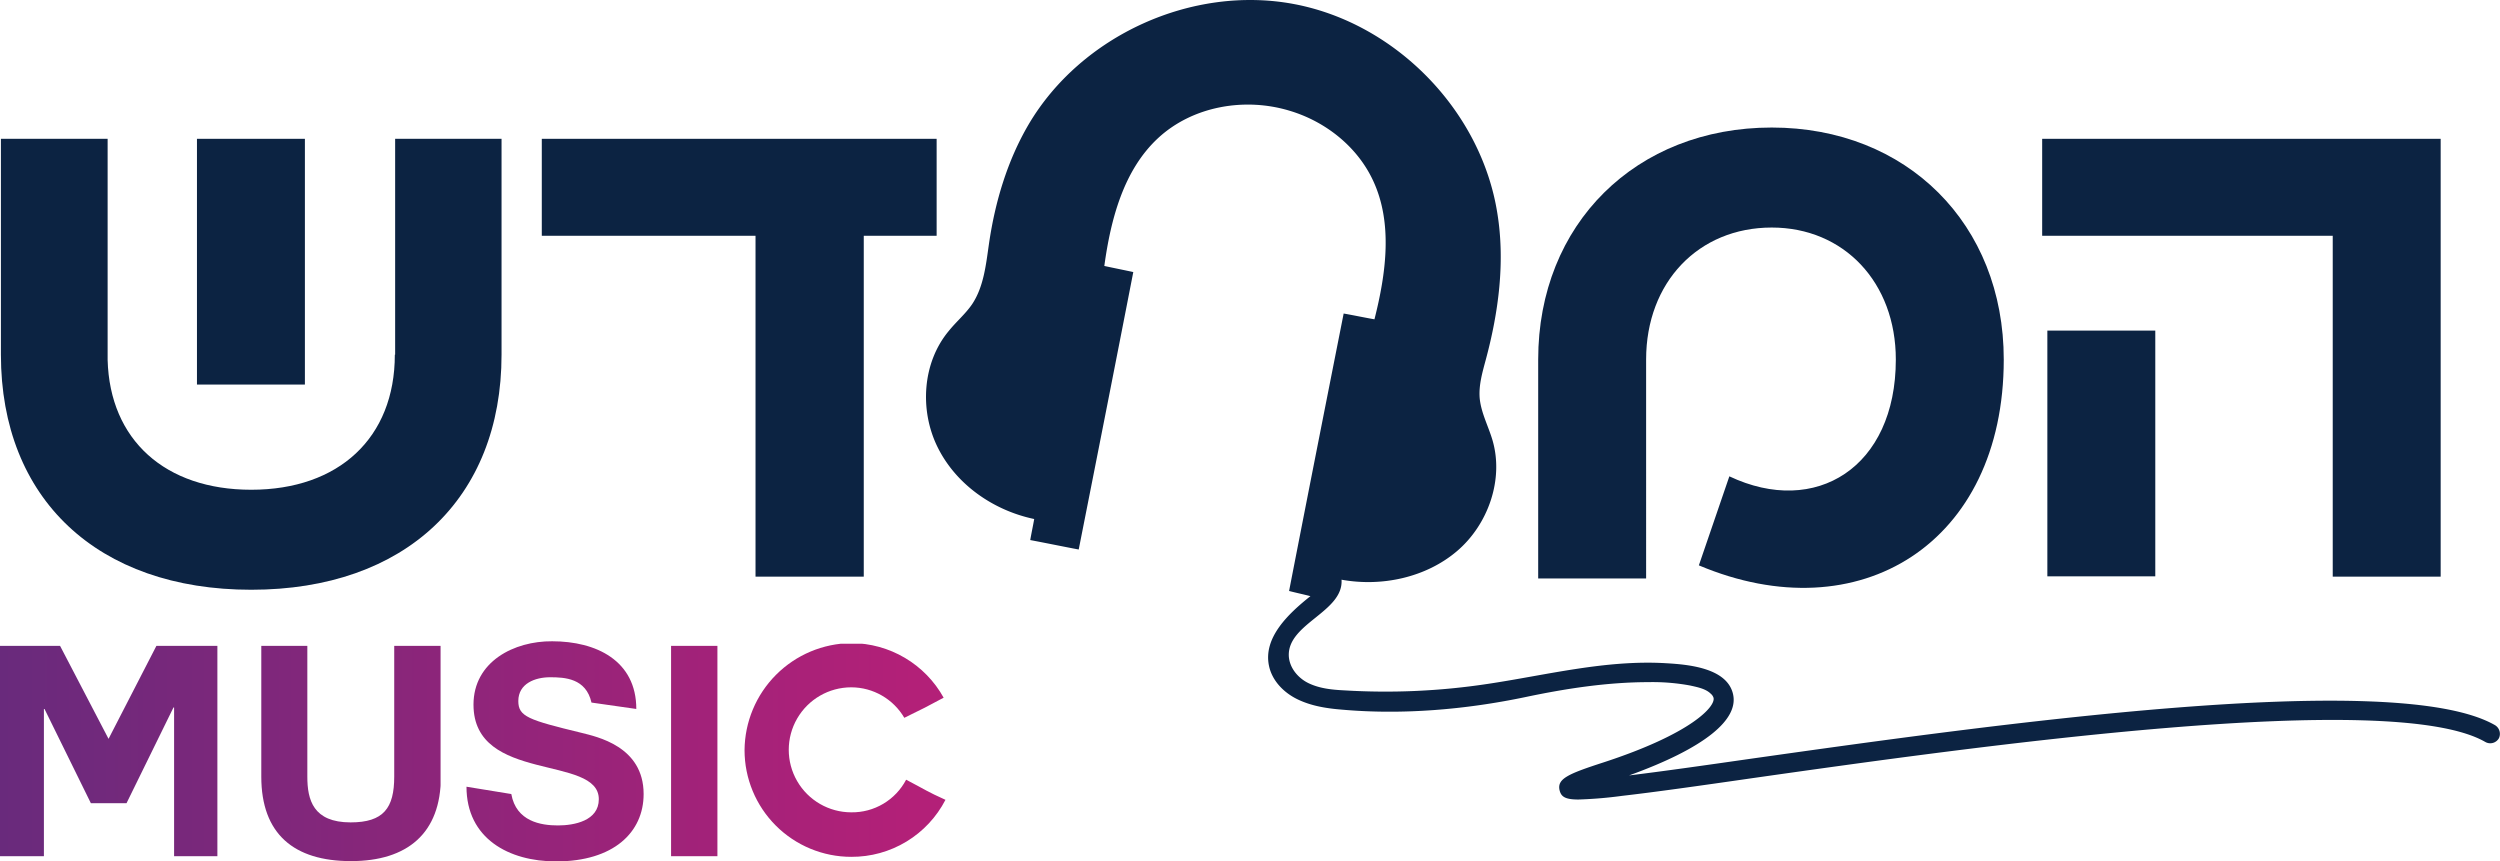
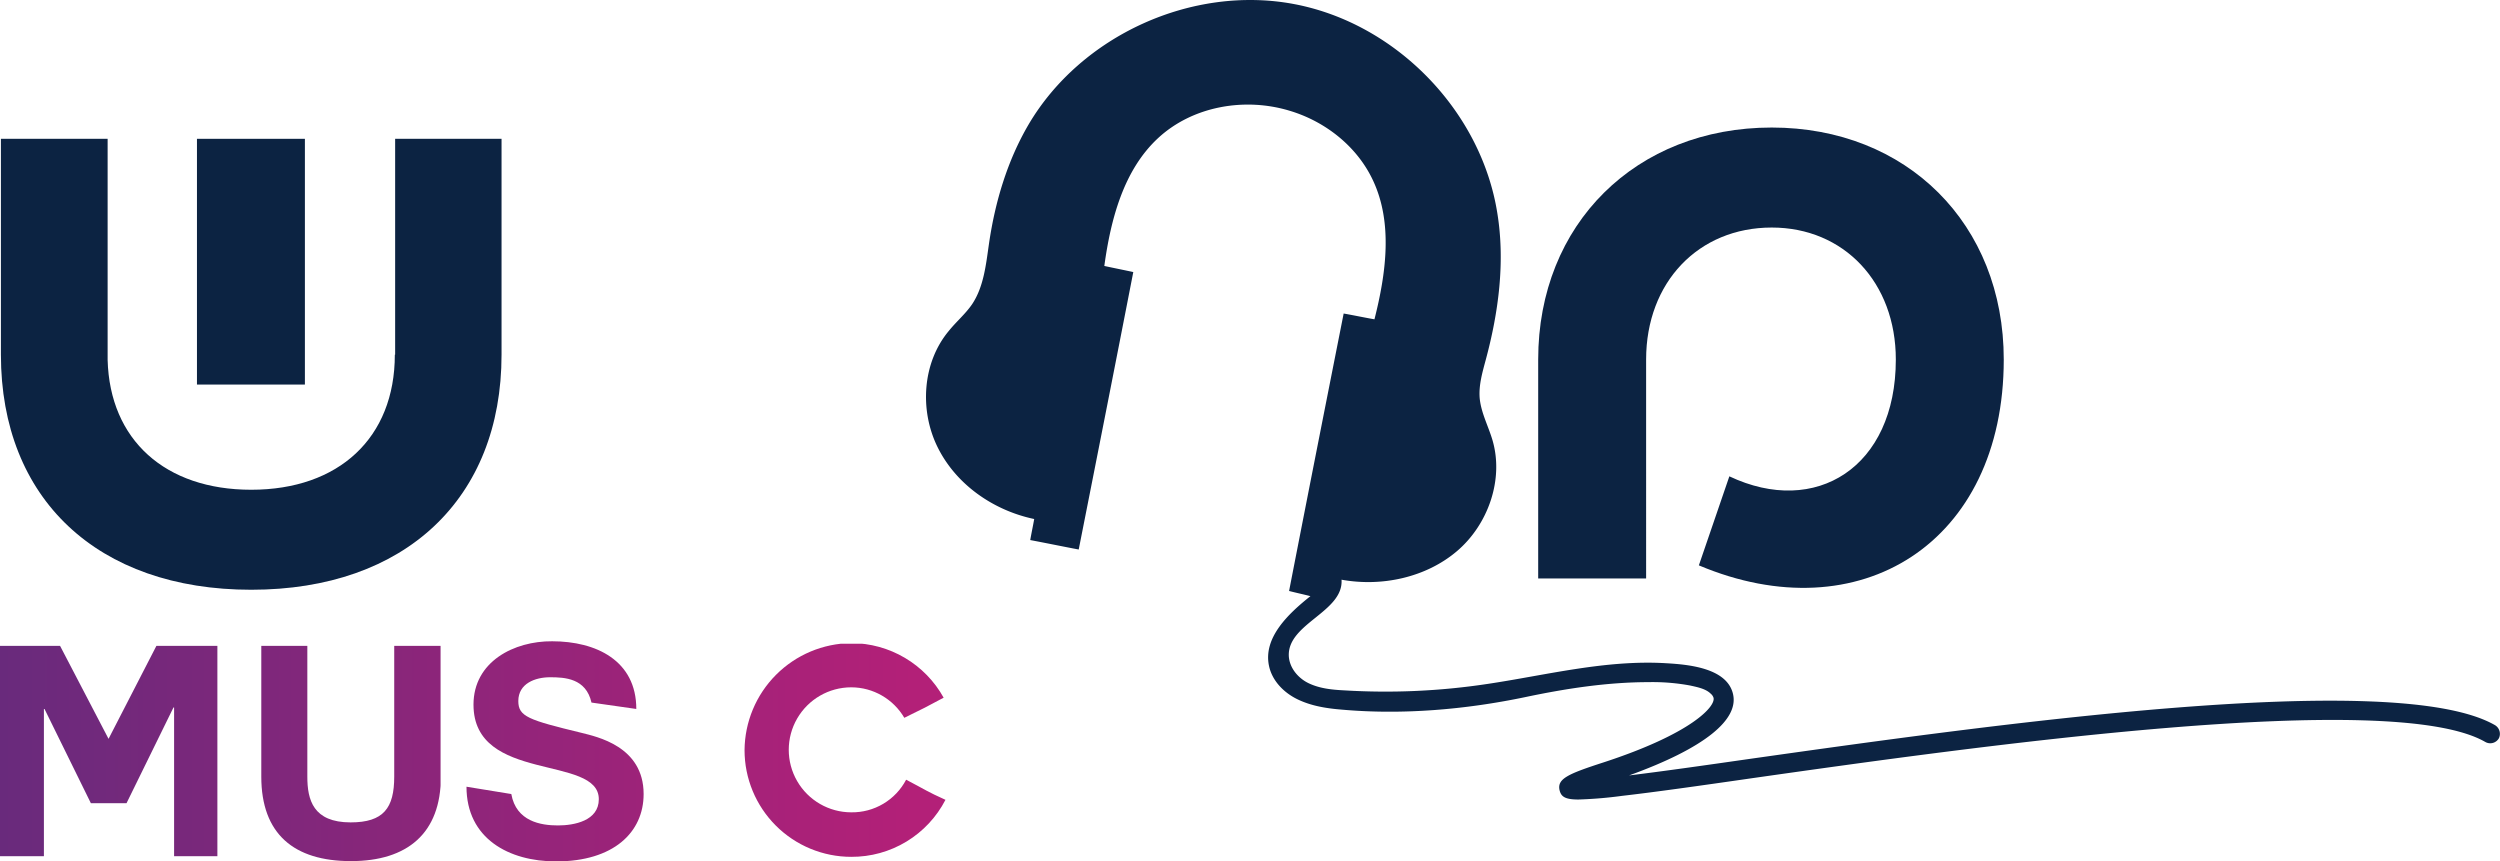
<svg xmlns="http://www.w3.org/2000/svg" xmlns:xlink="http://www.w3.org/1999/xlink" viewBox="0 0 819.96 282.53">
  <defs>
    <style>.cls-1{fill:none;}.cls-2{fill:#0c2342;}.cls-3{clip-path:url(#clip-path);}.cls-4{clip-path:url(#clip-path-4);}.cls-5{fill:url(#linear-gradient);}.cls-6{clip-path:url(#clip-path-5);}.cls-7{fill:url(#linear-gradient-2);}.cls-8{clip-path:url(#clip-path-6);}.cls-9{fill:url(#linear-gradient-3);}.cls-10{clip-path:url(#clip-path-7);}.cls-11{clip-path:url(#clip-path-8);}.cls-12{fill:url(#linear-gradient-5);}</style>
    <clipPath id="clip-path" transform="translate(0 0.13)">
      <rect class="cls-1" width="820" height="282.4" />
    </clipPath>
    <clipPath id="clip-path-4" transform="translate(0 0.13)">
      <polygon class="cls-1" points="51.3 211.7 35.6 242.2 19.7 211.7 0 211.7 0 280.7 14.4 280.7 14.4 232.4 14.6 232.4 29.8 263.3 41.5 263.3 56.9 231.9 57.1 231.9 57.1 280.7 71.3 280.7 71.3 211.7 51.3 211.7" />
    </clipPath>
    <linearGradient id="linear-gradient" x1="-545.21" y1="80.36" x2="-543.62" y2="80.36" gradientTransform="translate(106969.85 -15519.78) scale(196.2)" gradientUnits="userSpaceOnUse">
      <stop offset="0" stop-color="#692a7c" />
      <stop offset="0.96" stop-color="#b32078" />
      <stop offset="1" stop-color="#b32078" />
    </linearGradient>
    <clipPath id="clip-path-5" transform="translate(0 0.13)">
      <path class="cls-1" d="M129.3,211.7v42.9c0,10.3-3.5,15-14.3,15-12.3,0-14.2-7.4-14.2-15V211.7H85.7v42.9c0,18.8,10.7,27.7,29.4,27.7,18.5,0,29.5-9.1,29.5-27.7V211.7Z" />
    </clipPath>
    <linearGradient id="linear-gradient-2" x1="-545.21" y1="80.36" x2="-543.62" y2="80.36" xlink:href="#linear-gradient" />
    <clipPath id="clip-path-6" transform="translate(0 0.13)">
      <path class="cls-1" d="M155.3,231c0,25.8,41.1,16.3,41.1,31,0,7.1-8.1,8.6-13.4,8.6-5.6,0-13.7-1.3-15.3-10.3L153,257.9c0,17,13.9,24.5,29.4,24.5,18.8,0,28.7-9.5,28.7-22.1,0-15.7-15.4-18.8-20.5-20.1-17.3-4.2-20.6-5.3-20.6-10.4,0-5.8,5.6-7.8,10.4-7.8s11.8.3,13.6,8.3l14.7,2.1c0-15.9-13.2-22.2-27.6-22.2-12.4-.1-25.8,6.6-25.8,20.8" />
    </clipPath>
    <linearGradient id="linear-gradient-3" x1="-545.21" y1="80.36" x2="-543.62" y2="80.36" xlink:href="#linear-gradient" />
    <clipPath id="clip-path-7" transform="translate(0 0.13)">
-       <rect class="cls-1" x="220.1" y="211.7" width="15.2" height="69" />
-     </clipPath>
+       </clipPath>
    <clipPath id="clip-path-8" transform="translate(0 0.13)">
      <path class="cls-1" d="M244.2,245.9a35,35,0,0,0,35,35,34.58,34.58,0,0,0,30.9-18.7c-6.2-2.8-6.4-3.2-12.9-6.6a20,20,0,0,1-18,10.7,20.5,20.5,0,0,1,0-41,20.21,20.21,0,0,1,17.4,10c6.6-3.2,7.1-3.5,12.9-6.6a34.75,34.75,0,0,0-30.3-17.9,35.38,35.38,0,0,0-35,35.1" />
    </clipPath>
    <linearGradient id="linear-gradient-5" x1="-545.21" y1="80.36" x2="-543.62" y2="80.36" xlink:href="#linear-gradient" />
  </defs>
  <g id="Layer_2" data-name="Layer 2">
    <g id="Layer_1-2" data-name="Layer 1">
      <rect class="cls-2" x="64.6" y="45.53" width="35.4" height="80.6" />
-       <rect class="cls-2" x="671.5" y="108.43" width="35.4" height="80.6" />
-       <polygon class="cls-2" points="765.1 189.13 800.5 189.13 800.5 45.53 669.8 45.53 669.8 77.33 765.1 77.33 765.1 189.13" />
      <g class="cls-3">
        <path class="cls-2" d="M129.5,116.2c0,27.3-18.4,44.3-47.1,44.3-28.2,0-46.4-16.3-47.1-42.6V45.4H.3v70.8c0,47.2,31.6,77.1,82.1,77.1s82.1-29.9,82.1-77.1V45.4H129.6v70.8Z" transform="translate(0 0.13)" />
      </g>
-       <polygon class="cls-2" points="307.2 45.53 177.7 45.53 177.7 77.33 247.8 77.33 247.8 189.13 283.3 189.13 283.3 77.33 307.2 77.33 307.2 45.53" />
      <g class="cls-3">
        <path class="cls-2" d="M539.9,117.8c0-25.4,17.2-43.3,41.2-43.3,23.7,0,40.7,18,40.7,43.3,0,35.4-26.3,51.7-54.6,38.3l-10,29.2c52.6,22.2,100-7.2,100-67.5,0-44.5-31.8-76.1-76.1-76.1-44.5,0-76.6,31.6-76.6,76.1v71.8h35.4V117.8Z" transform="translate(0 0.13)" />
      </g>
      <g class="cls-3">
        <path class="cls-2" d="M818.3,237.7c-32.8-18.8-165.4-.1-244.6,11.1-14.6,2.1-28.7,4.1-39.4,5.4,24.4-8.8,36.5-18.3,34-27.1-2.3-8.3-15-9.3-21.8-9.7-19.8-1.2-39.3,3.9-58.7,6.8a223.17,223.17,0,0,1-46.9,2.1c-4-.2-8-.6-11.6-2.3s-6.5-5.2-6.6-9.2c-.2-10.5,18-14.3,17.3-24.8,13.2,2.4,27.7-.7,37.9-9.4s15.4-23.5,11.6-36.4c-1.4-4.7-3.8-9.1-4.2-13.9-.3-4.2.9-8.3,2-12.4,4.2-15.6,6.4-32.1,3.8-48.1-5.3-33.6-33.3-62.3-66.7-68.6s-69.9,10.3-87.1,39.6c-6.9,11.8-10.9,25.2-12.9,38.8-1,6.9-1.7,14.3-5.6,20.1-2.2,3.2-5.2,5.7-7.6,8.7-8.7,10.4-9.7,26.1-3.6,38.3s18.3,20.6,31.6,23.4c-.4,2.3-.9,4.6-1.3,6.9,5.3,1,10.6,2.1,15.9,3.1,6-30.3,12-60.7,17.9-91-3.2-.7-6.3-1.3-9.5-2,2.1-15.3,6.3-31.4,17.6-41.9s28.4-13.5,43.2-9c11.7,3.5,22.1,11.7,27.3,22.8,6.6,14,4.3,30.6.5,45.6-3.4-.6-6.7-1.3-10.1-1.9-6,30.3-12,60.7-17.9,91,2.3.6,4.7,1.1,7,1.7-7.3,5.8-15.5,13.6-13.6,22.8,1,4.9,4.8,8.8,9.3,11s9.5,3,14.4,3.4c20,1.8,40.8,0,60.4-4.1,13.3-2.8,26.9-4.9,40.5-4.9a67.73,67.73,0,0,1,13.5,1.1c2.2.5,5.1,1,6.8,2.7a2.8,2.8,0,0,1,.9,1.3c.8,2.8-7.1,11.8-36.3,21.3-11.4,3.7-15,5.3-14.2,9,.5,2.1,1.7,3.1,6.2,3.1a137.47,137.47,0,0,0,14.3-1.2c10.5-1.2,25.4-3.3,42.7-5.8,73.2-10.4,209.6-29.6,240.4-11.9a3.27,3.27,0,0,0,4.5-1.2,3.33,3.33,0,0,0-1.3-4.3" transform="translate(0 0.13)" />
      </g>
      <g class="cls-4">
        <rect class="cls-5" y="211.83" width="71.3" height="69" />
      </g>
      <g class="cls-6">
        <rect class="cls-7" x="85.7" y="211.83" width="58.8" height="70.6" />
      </g>
      <g class="cls-8">
        <rect class="cls-9" x="153" y="210.23" width="58.1" height="72.3" />
      </g>
      <g class="cls-10">
-         <rect class="cls-5" x="220.1" y="211.83" width="15.2" height="69" />
-       </g>
+         </g>
      <g class="cls-11">
        <rect class="cls-12" x="244.2" y="211.13" width="65.9" height="70" />
      </g>
    </g>
  </g>
</svg>